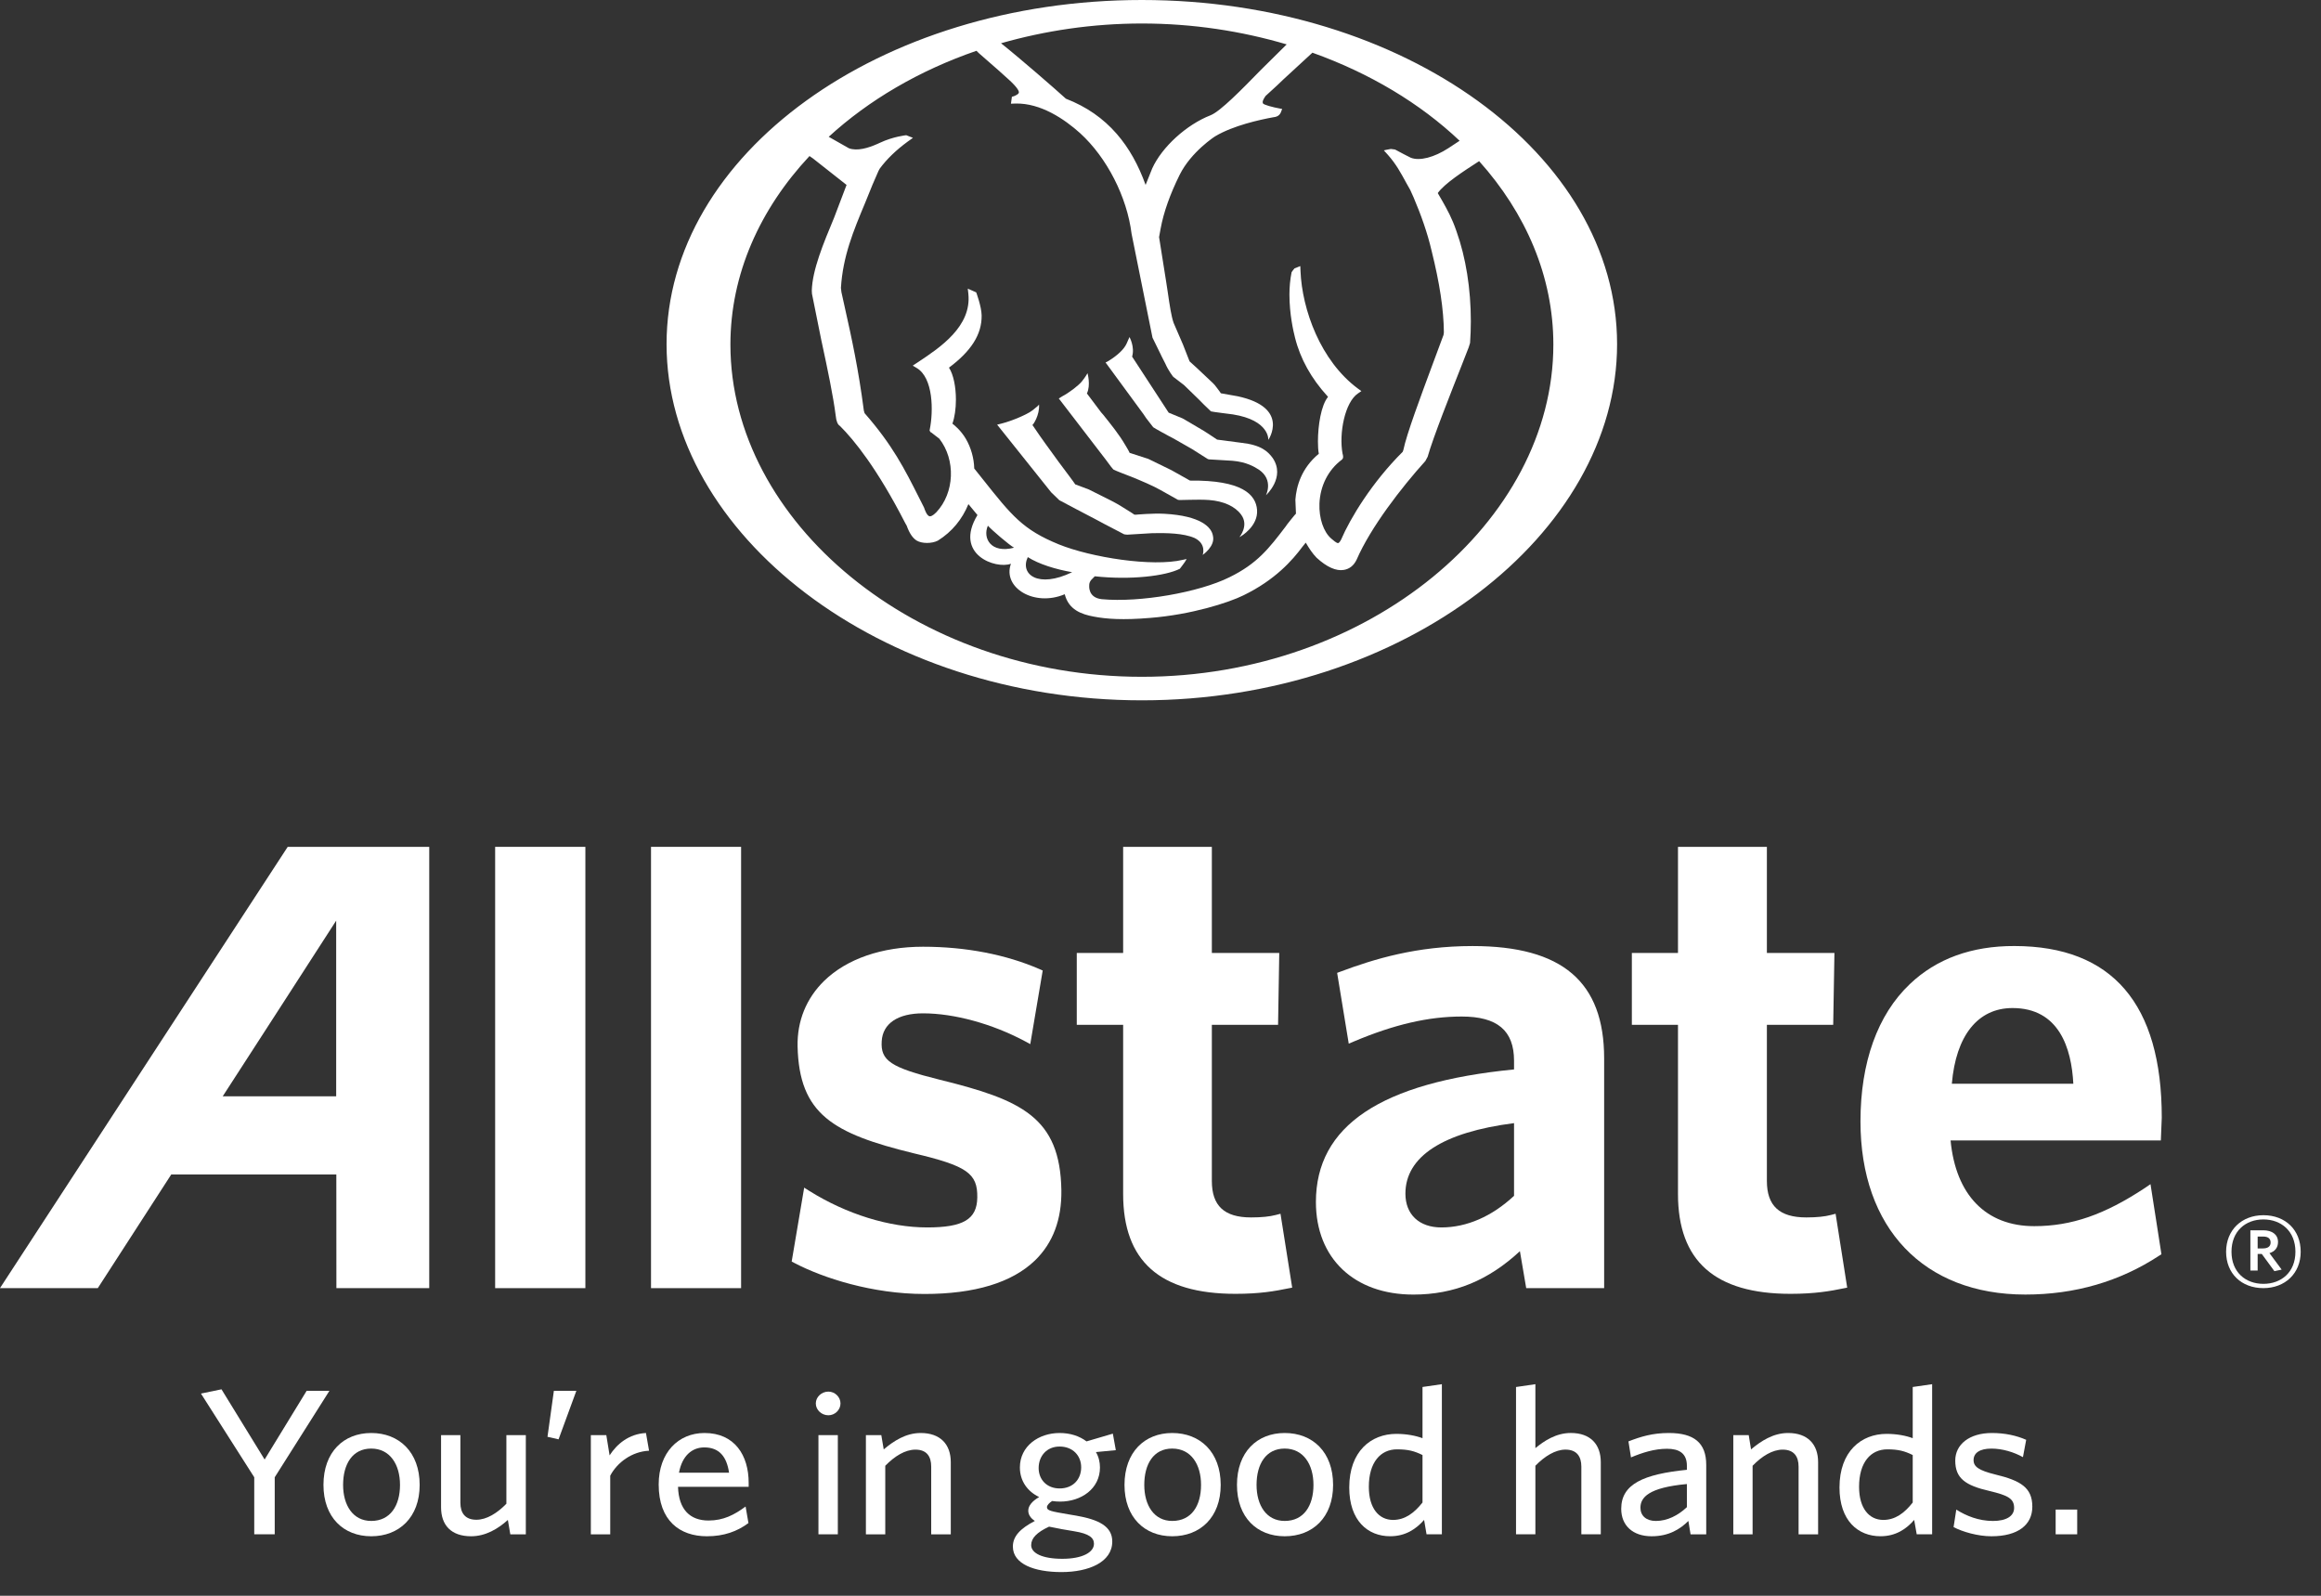
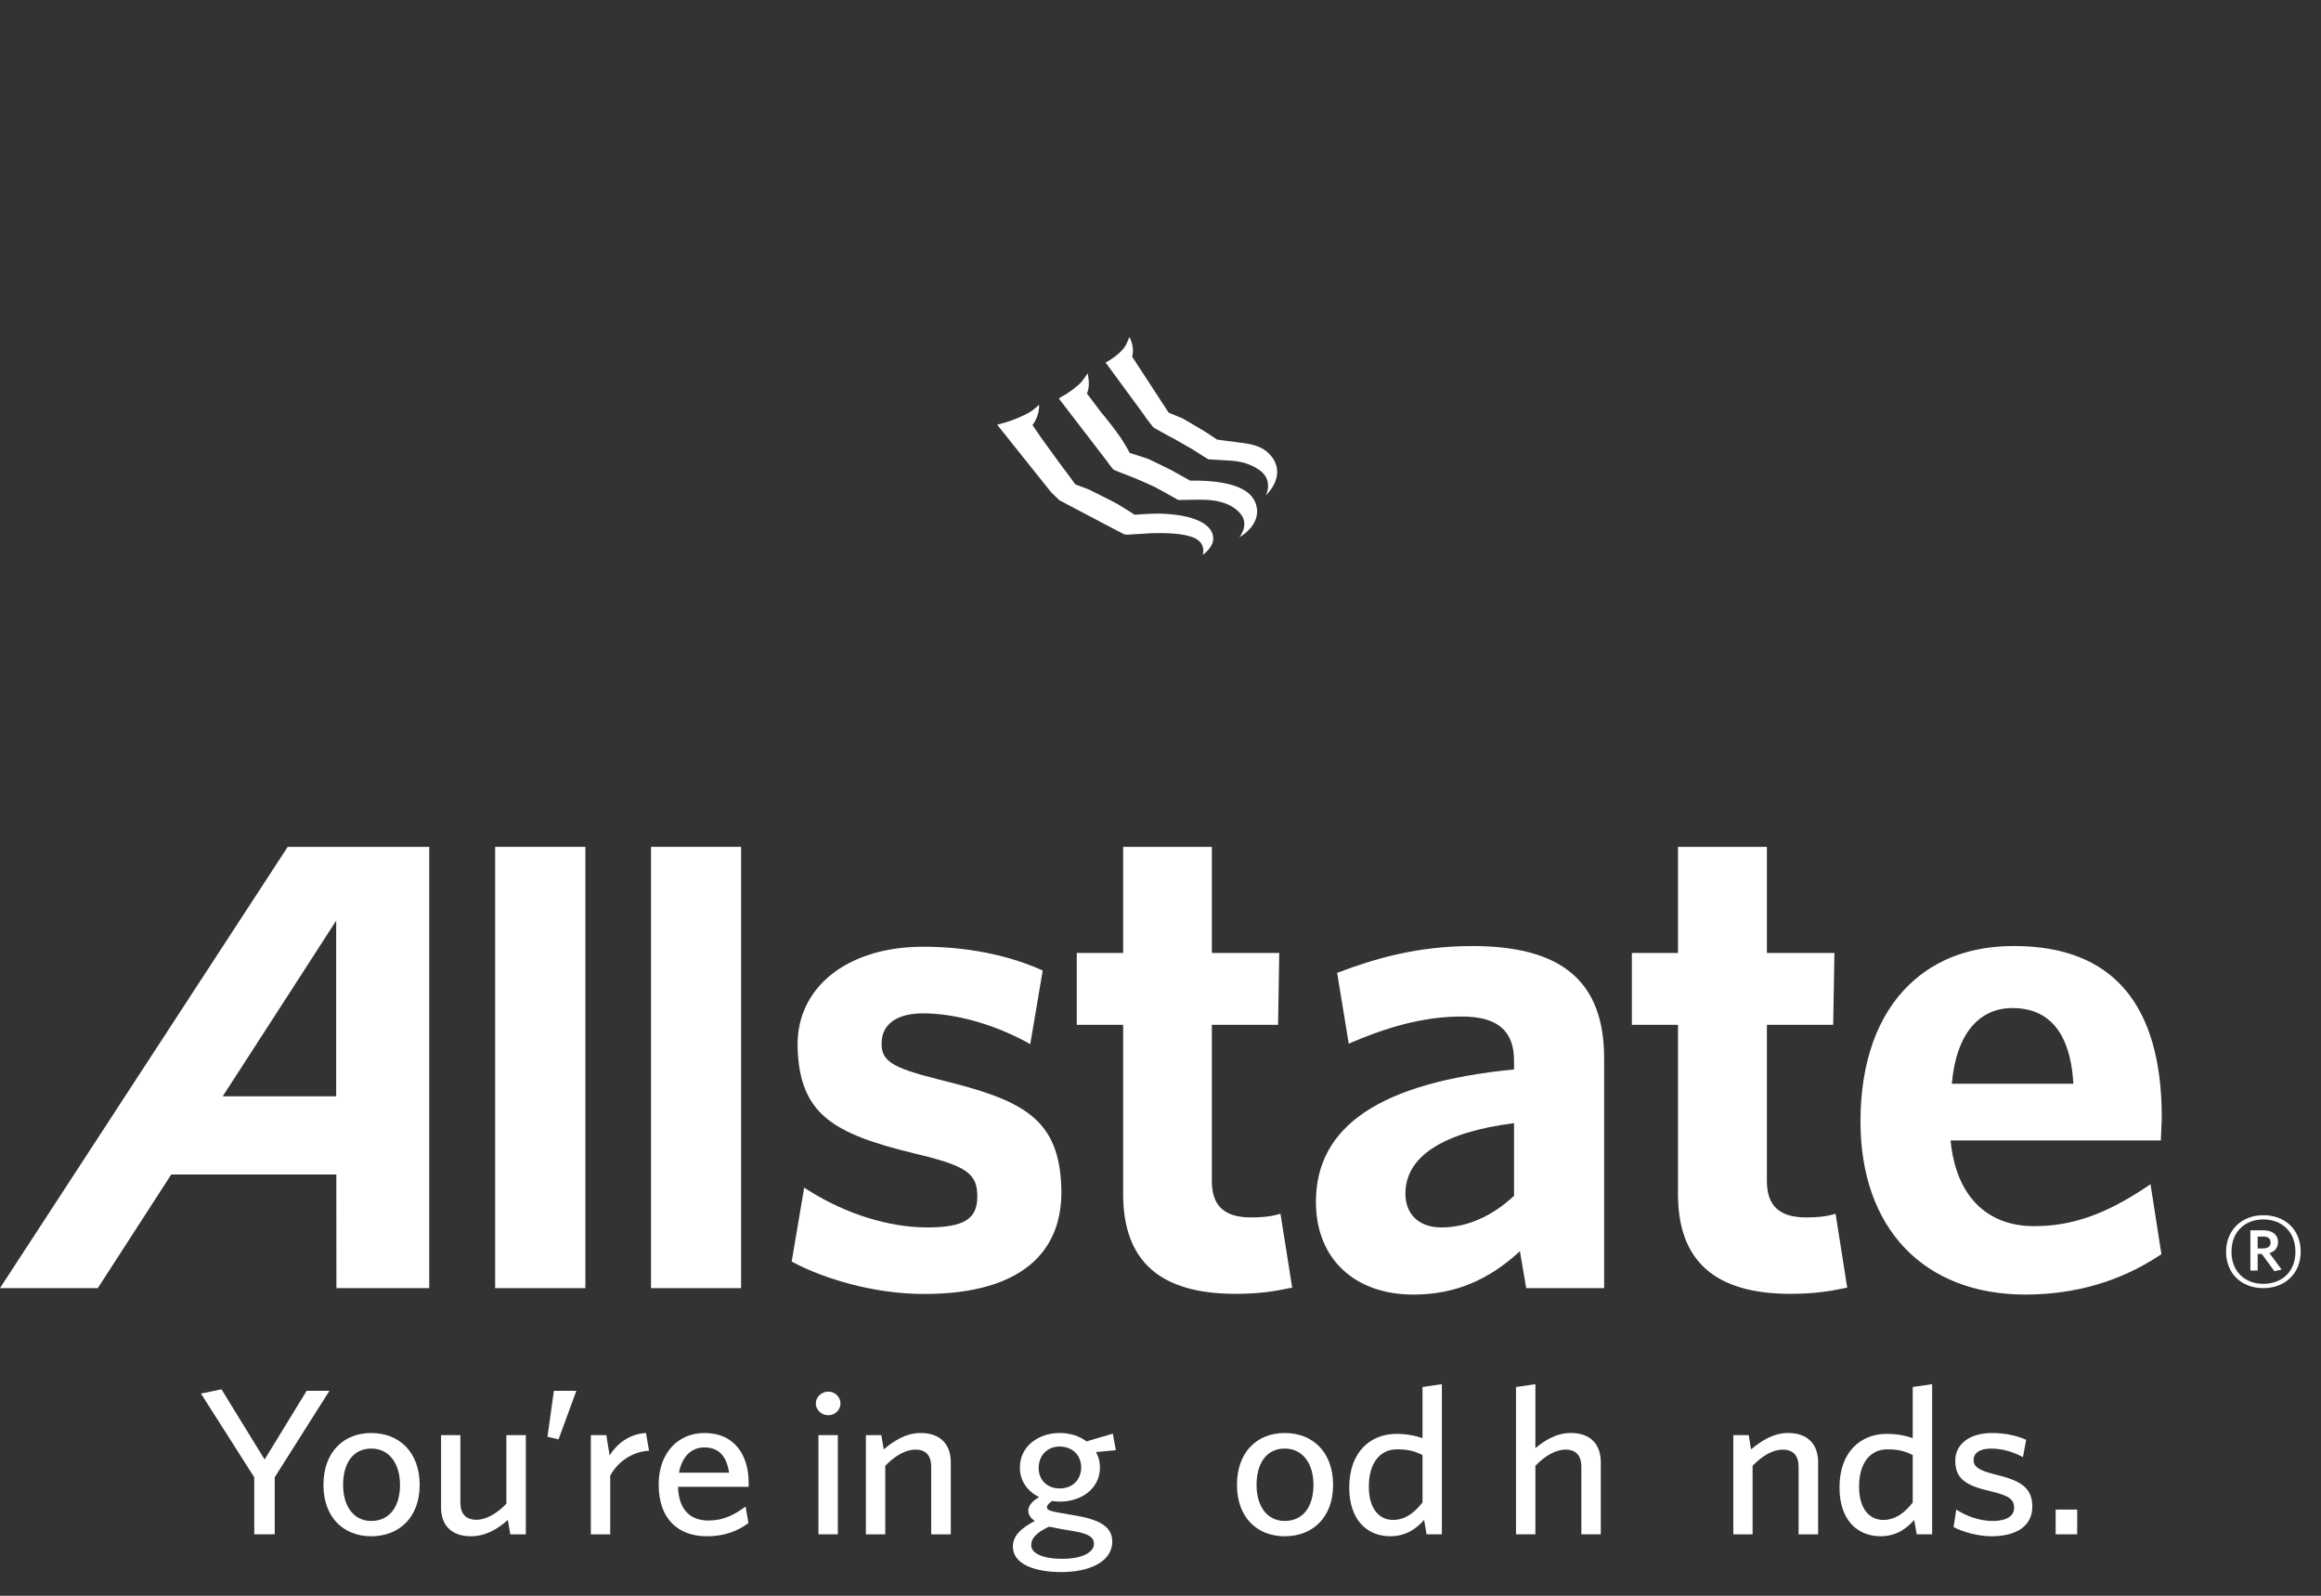
<svg xmlns="http://www.w3.org/2000/svg" width="96" height="66" viewBox="0 0 96 66" fill="none">
  <rect x="0" y="0" width="96" height="66" fill="#333333" stroke="none" />
  <path fill-rule="evenodd" clip-rule="evenodd" d="M12.684 57.522L10.945 60.364L9.161 57.461L8.312 57.637L10.516 61.099V63.458H11.363V61.099L13.626 57.522H12.684Z" fill="white" />
  <path fill-rule="evenodd" clip-rule="evenodd" d="M15.355 62.905C14.596 62.905 14.191 62.255 14.191 61.415C14.191 60.555 14.578 59.912 15.355 59.912C16.129 59.912 16.545 60.57 16.545 61.415C16.545 62.269 16.146 62.905 15.355 62.905ZM15.355 59.268C14.21 59.268 13.379 60.057 13.379 61.415C13.379 62.759 14.21 63.539 15.355 63.539C16.507 63.539 17.358 62.759 17.358 61.415C17.358 60.057 16.507 59.268 15.355 59.268Z" fill="white" />
  <path fill-rule="evenodd" clip-rule="evenodd" d="M20.945 62.194C20.561 62.586 20.126 62.856 19.704 62.856C19.234 62.856 19.042 62.571 19.042 62.152V59.356H18.243V62.34C18.243 63.081 18.662 63.539 19.486 63.539C20.086 63.539 20.602 63.229 21.006 62.864L21.107 63.459H21.749V59.356H20.945V62.194Z" fill="white" />
  <path fill-rule="evenodd" clip-rule="evenodd" d="M22.645 59.425L23.103 59.53L23.839 57.523H22.909L22.645 59.425Z" fill="white" />
  <path fill-rule="evenodd" clip-rule="evenodd" d="M25.214 60.193L25.078 59.356H24.438V63.459H25.24V61.033C25.527 60.489 26.134 60.034 26.846 60.001L26.718 59.268C26.014 59.305 25.516 59.723 25.214 60.193Z" fill="white" />
  <path fill-rule="evenodd" clip-rule="evenodd" d="M28.084 60.91C28.213 60.207 28.628 59.864 29.13 59.864C29.752 59.864 30.058 60.249 30.155 60.91H28.084ZM29.14 59.268C28.055 59.268 27.244 60.081 27.244 61.397C27.244 62.897 28.12 63.539 29.238 63.539C29.946 63.539 30.492 63.338 30.957 62.993L30.839 62.309C30.372 62.653 29.924 62.888 29.305 62.888C28.548 62.888 28.071 62.44 28.044 61.493H30.966V61.327C30.966 60.193 30.387 59.268 29.14 59.268Z" fill="white" />
  <path fill-rule="evenodd" clip-rule="evenodd" d="M34.263 57.556C33.98 57.556 33.743 57.78 33.743 58.046C33.743 58.312 33.98 58.535 34.263 58.535C34.535 58.535 34.764 58.312 34.764 58.046C34.764 57.78 34.535 57.556 34.263 57.556Z" fill="white" />
  <path fill-rule="evenodd" clip-rule="evenodd" d="M33.852 63.458H34.654V59.356H33.852V63.458Z" fill="white" />
  <path fill-rule="evenodd" clip-rule="evenodd" d="M38.082 59.268C37.461 59.268 36.963 59.602 36.552 59.945L36.452 59.356H35.815V63.459H36.616V60.623C37.006 60.225 37.438 59.956 37.864 59.956C38.334 59.956 38.516 60.241 38.516 60.66V63.459H39.326V60.476C39.326 59.733 38.89 59.268 38.082 59.268Z" fill="white" />
  <path fill-rule="evenodd" clip-rule="evenodd" d="M43.827 61.561C43.3 61.561 42.96 61.196 42.96 60.718C42.96 60.226 43.291 59.828 43.827 59.828C44.365 59.828 44.719 60.198 44.719 60.687C44.719 61.18 44.385 61.561 43.827 61.561ZM43.391 63.141C43.559 63.176 43.686 63.2 43.919 63.245L44.431 63.332C45.049 63.432 45.248 63.601 45.248 63.85C45.248 64.199 44.776 64.471 43.941 64.471C43.099 64.471 42.651 64.233 42.651 63.906C42.651 63.618 42.884 63.377 43.391 63.141ZM46.029 59.295L44.94 59.615C44.642 59.391 44.266 59.268 43.827 59.268C42.96 59.268 42.184 59.81 42.184 60.694C42.184 61.258 42.505 61.691 42.982 61.917C42.694 62.081 42.531 62.279 42.531 62.478C42.531 62.628 42.608 62.777 42.803 62.905C42.198 63.22 41.894 63.539 41.894 63.966C41.894 64.688 42.783 65.02 43.903 65.02C45.023 65.02 46.005 64.616 46.005 63.755C46.005 63.122 45.435 62.849 44.518 62.687L44.221 62.637C43.458 62.507 43.304 62.478 43.304 62.335C43.304 62.255 43.398 62.158 43.517 62.081C43.621 62.097 43.737 62.105 43.849 62.105C44.719 62.105 45.496 61.574 45.496 60.694C45.496 60.47 45.443 60.249 45.329 60.057L46.152 59.978L46.029 59.295Z" fill="white" />
-   <path fill-rule="evenodd" clip-rule="evenodd" d="M48.484 62.905C47.731 62.905 47.329 62.255 47.329 61.415C47.329 60.555 47.711 59.912 48.484 59.912C49.267 59.912 49.677 60.57 49.677 61.415C49.677 62.269 49.286 62.905 48.484 62.905ZM48.484 59.268C47.345 59.268 46.511 60.057 46.511 61.415C46.511 62.759 47.345 63.539 48.484 63.539C49.641 63.539 50.49 62.759 50.49 61.415C50.49 60.057 49.641 59.268 48.484 59.268Z" fill="white" />
  <path fill-rule="evenodd" clip-rule="evenodd" d="M53.137 62.905C52.377 62.905 51.973 62.255 51.973 61.415C51.973 60.555 52.359 59.912 53.137 59.912C53.912 59.912 54.327 60.57 54.327 61.415C54.327 62.269 53.932 62.905 53.137 62.905ZM53.137 59.268C51.993 59.268 51.163 60.057 51.163 61.415C51.163 62.759 51.993 63.539 53.137 63.539C54.296 63.539 55.139 62.759 55.139 61.415C55.139 60.057 54.296 59.268 53.137 59.268Z" fill="white" />
  <path fill-rule="evenodd" clip-rule="evenodd" d="M58.837 62.143C58.493 62.576 58.114 62.863 57.618 62.863C57.044 62.863 56.617 62.395 56.617 61.493C56.617 60.476 57.105 59.944 57.781 59.944C58.246 59.944 58.5 60.015 58.837 60.179V62.143ZM58.837 59.483C58.563 59.38 58.178 59.304 57.755 59.304C56.709 59.304 55.807 60.023 55.807 61.522C55.807 62.895 56.574 63.538 57.499 63.538C58.135 63.538 58.573 63.238 58.903 62.863L59.004 63.457H59.638V57.249L58.837 57.365V59.483Z" fill="white" />
  <path fill-rule="evenodd" clip-rule="evenodd" d="M64.971 59.267C64.355 59.267 63.862 59.601 63.506 59.894V57.249L62.705 57.366V63.458H63.506V60.622C63.895 60.225 64.332 59.955 64.751 59.955C65.219 59.955 65.407 60.241 65.407 60.66V63.458H66.211V60.476C66.211 59.733 65.78 59.267 64.971 59.267Z" fill="white" />
-   <path fill-rule="evenodd" clip-rule="evenodd" d="M69.772 62.335C69.407 62.68 68.959 62.906 68.489 62.906C68.088 62.906 67.851 62.688 67.851 62.359C67.851 61.935 68.185 61.524 69.772 61.379V62.335ZM69.025 59.268C68.352 59.268 67.868 59.417 67.355 59.615L67.46 60.277C67.931 60.081 68.427 59.92 68.951 59.92C69.445 59.92 69.772 60.103 69.772 60.623V60.79C67.978 60.972 67.056 61.379 67.056 62.404C67.056 63.098 67.539 63.539 68.314 63.539C69.025 63.539 69.492 63.245 69.834 62.906L69.924 63.459H70.572V60.585C70.572 59.674 70.067 59.268 69.025 59.268Z" fill="white" />
  <path fill-rule="evenodd" clip-rule="evenodd" d="M73.96 59.268C73.34 59.268 72.838 59.602 72.426 59.945L72.33 59.356H71.692V63.459H72.49V60.623C72.876 60.225 73.312 59.956 73.734 59.956C74.204 59.956 74.392 60.241 74.392 60.66V63.459H75.2V60.476C75.2 59.733 74.769 59.268 73.96 59.268Z" fill="white" />
  <path fill-rule="evenodd" clip-rule="evenodd" d="M79.113 62.143C78.774 62.576 78.391 62.863 77.897 62.863C77.319 62.863 76.894 62.395 76.894 61.493C76.894 60.476 77.378 59.944 78.063 59.944C78.517 59.944 78.781 60.015 79.113 60.179V62.143ZM79.113 59.483C78.843 59.38 78.454 59.304 78.033 59.304C76.986 59.304 76.084 60.023 76.084 61.522C76.084 62.895 76.85 63.538 77.781 63.538C78.409 63.538 78.853 63.238 79.173 62.863L79.278 63.457H79.916V57.249L79.113 57.365V59.483Z" fill="white" />
  <path fill-rule="evenodd" clip-rule="evenodd" d="M82.516 60.981C81.846 60.814 81.63 60.661 81.63 60.39C81.63 60.095 81.881 59.913 82.369 59.913C82.82 59.913 83.296 60.057 83.672 60.267L83.806 59.55C83.402 59.371 82.921 59.268 82.387 59.268C81.446 59.268 80.872 59.749 80.872 60.407C80.872 61.136 81.278 61.435 82.291 61.667C83.062 61.85 83.307 61.986 83.307 62.369C83.307 62.706 82.98 62.906 82.433 62.906C81.846 62.906 81.326 62.697 80.915 62.436L80.803 63.16C81.17 63.354 81.803 63.539 82.369 63.539C83.473 63.539 84.06 63.062 84.06 62.317C84.06 61.531 83.588 61.238 82.516 60.981Z" fill="white" />
  <path fill-rule="evenodd" clip-rule="evenodd" d="M85.025 63.458H85.916V62.435H85.025V63.458Z" fill="white" />
  <path fill-rule="evenodd" clip-rule="evenodd" d="M93.617 53.099C92.883 53.099 92.298 52.62 92.298 51.772C92.298 50.916 92.883 50.435 93.617 50.435C94.351 50.435 94.942 50.916 94.942 51.772C94.942 52.62 94.357 53.099 93.617 53.099ZM93.617 50.26C92.72 50.26 92.075 50.876 92.075 51.772C92.075 52.67 92.707 53.276 93.617 53.276C94.513 53.276 95.16 52.666 95.16 51.772C95.16 50.87 94.529 50.26 93.617 50.26Z" fill="white" />
  <path fill-rule="evenodd" clip-rule="evenodd" d="M93.597 51.634H93.38V51.143H93.609C93.808 51.143 93.916 51.226 93.916 51.389C93.916 51.557 93.794 51.634 93.597 51.634ZM94.222 51.369C94.222 51.057 93.977 50.884 93.609 50.884H93.079V52.549H93.38V51.862H93.55L94.073 52.575L94.373 52.51L93.868 51.829C94.086 51.764 94.222 51.608 94.222 51.369Z" fill="white" />
  <path fill-rule="evenodd" clip-rule="evenodd" d="M13.905 45.344H9.211C9.505 44.899 13.905 38.077 13.905 38.077V45.344ZM0 53.275H4.046C4.046 53.275 6.98 48.732 7.083 48.576H13.911L13.914 53.277L17.754 53.276V35.025H11.9L0 53.275Z" fill="white" />
  <path fill-rule="evenodd" clip-rule="evenodd" d="M20.48 53.277H24.212V35.025H20.48V53.277Z" fill="white" />
  <path fill-rule="evenodd" clip-rule="evenodd" d="M26.927 53.277H30.653V35.025H26.927V53.277Z" fill="white" />
  <path fill-rule="evenodd" clip-rule="evenodd" d="M42.81 52.13C43.552 51.41 43.916 50.437 43.9 49.229C43.851 46.208 42.251 45.49 38.87 44.657C36.839 44.152 36.415 43.868 36.469 43.062C36.512 42.331 37.136 41.911 38.178 41.911C39.468 41.911 41.045 42.344 42.4 43.068L42.613 43.185L43.128 40.14L43.006 40.086C41.615 39.48 39.95 39.156 38.178 39.156C36.474 39.156 35.025 39.658 34.089 40.567C33.348 41.292 32.969 42.23 32.989 43.273C33.053 46.087 34.458 46.883 37.791 47.699C39.992 48.219 40.439 48.526 40.422 49.527C40.411 50.427 39.847 50.766 38.351 50.766C36.782 50.766 35.017 50.217 33.485 49.262L33.262 49.12L32.745 52.177L32.856 52.235C34.049 52.861 36.089 53.518 38.236 53.518C40.32 53.518 41.858 53.047 42.81 52.13Z" fill="white" />
  <path fill-rule="evenodd" clip-rule="evenodd" d="M53.447 53.256L52.963 50.2L52.771 50.25C52.513 50.317 52.189 50.352 51.745 50.352C50.64 50.352 50.124 49.874 50.124 48.845V42.385H52.863L52.912 39.414H50.124V35.025H46.455V39.414H44.537V42.385H46.455V49.384C46.455 52.155 47.972 53.512 51.101 53.512C52.11 53.512 52.729 53.401 53.279 53.288L53.447 53.256Z" fill="white" />
  <path fill-rule="evenodd" clip-rule="evenodd" d="M62.623 49.459C61.71 50.308 60.674 50.766 59.616 50.766C58.698 50.766 58.13 50.229 58.13 49.368C58.13 47.833 59.682 46.828 62.623 46.452V49.459ZM60.906 39.128C58.584 39.128 56.832 39.666 55.439 40.188L55.306 40.237L55.786 43.165L55.994 43.077C57.667 42.371 59.082 42.043 60.46 42.043C61.931 42.043 62.623 42.623 62.623 43.871V44.231C57.111 44.771 54.428 46.564 54.428 49.714C54.428 52.041 56.008 53.543 58.46 53.543C60.158 53.543 61.567 52.952 62.866 51.748C62.935 52.151 63.126 53.275 63.126 53.275H66.35V43.777C66.35 40.608 64.621 39.128 60.906 39.128Z" fill="white" />
  <path fill-rule="evenodd" clip-rule="evenodd" d="M69.404 49.384C69.404 52.155 70.931 53.512 74.061 53.512C75.068 53.512 75.716 53.397 76.24 53.288L76.403 53.256L75.923 50.2L75.731 50.25C75.477 50.317 75.148 50.352 74.711 50.352C73.602 50.352 73.081 49.874 73.081 48.845V42.385H75.824L75.875 39.414H73.081V35.025H69.404V39.414H67.496V42.385H69.404V49.384Z" fill="white" />
  <path fill-rule="evenodd" clip-rule="evenodd" d="M80.731 44.823C80.899 42.834 81.805 41.692 83.24 41.692C85.168 41.692 85.68 43.352 85.756 44.823H80.731ZM89.414 46.221C89.414 41.524 87.366 39.133 83.323 39.127C81.548 39.122 80.092 39.654 78.993 40.702C77.659 41.968 76.952 43.938 76.952 46.383C76.952 50.804 79.573 53.542 83.774 53.542C85.826 53.542 87.686 52.998 89.308 51.933L89.4 51.875L88.948 48.976L88.718 49.133C87.049 50.236 85.684 50.713 84.139 50.713C82.137 50.713 80.892 49.418 80.679 47.169H89.376L89.414 46.221Z" fill="white" />
-   <path fill-rule="evenodd" clip-rule="evenodd" d="M47.23 27.992C37.846 27.992 30.211 21.571 30.211 14.251C30.211 11.336 31.434 8.646 33.482 6.454C33.556 6.505 33.629 6.556 33.629 6.556C33.655 6.572 34.838 7.508 35.015 7.648C34.985 7.719 34.498 9.008 34.498 9.008C34.051 10.08 33.603 11.16 33.577 12.012L33.584 12.149C33.588 12.169 33.973 14.08 33.973 14.08L34.004 14.222C34.22 15.225 34.462 16.368 34.566 17.19C34.589 17.422 34.647 17.562 34.742 17.617C35.326 18.197 36.282 19.375 37.435 21.623C37.468 21.681 37.484 21.717 37.503 21.743C37.612 22.052 37.752 22.259 37.919 22.36C38.13 22.484 38.53 22.492 38.791 22.36C39.382 21.991 39.799 21.474 40.055 20.85C40.145 20.954 40.39 21.259 40.429 21.302C39.437 22.941 41.192 23.55 41.814 23.316C41.455 24.31 42.784 25.109 44.039 24.577C44.201 25.221 44.734 25.409 45.246 25.503C45.754 25.601 46.446 25.652 47.573 25.556C49.27 25.422 50.812 24.929 51.431 24.623C52.739 23.988 53.454 23.175 53.874 22.609C53.882 22.596 53.956 22.507 54.008 22.443C54.145 22.678 54.289 22.897 54.455 23.066C54.875 23.453 55.266 23.628 55.585 23.571C55.812 23.532 55.991 23.398 56.111 23.15C56.69 21.814 57.961 20.168 58.956 19.066C58.956 19.062 59.05 18.89 59.05 18.89C59.268 18.107 60.041 16.167 60.453 15.12L60.747 14.367C60.747 14.363 60.804 14.185 60.804 14.185C60.825 13.886 60.836 13.584 60.836 13.288C60.836 11.941 60.63 10.652 60.241 9.562C60.053 9.01 59.859 8.677 59.679 8.351L59.468 7.986C59.742 7.595 60.528 7.085 61.179 6.665C63.108 8.817 64.249 11.43 64.249 14.251C64.249 21.571 56.617 27.992 47.23 27.992ZM41.942 22.653C40.987 22.902 40.635 22.261 40.86 21.742C41.042 21.941 41.717 22.519 41.942 22.653ZM44.345 23.666C42.943 24.346 42.172 23.758 42.511 23.042C42.967 23.334 43.673 23.549 44.345 23.666ZM40.387 2.101C40.441 2.153 40.491 2.201 40.491 2.202L41.284 2.895C41.284 2.899 41.738 3.304 41.738 3.304C42.074 3.61 42.153 3.767 42.142 3.828C42.129 3.887 42.066 3.916 42.006 3.948C41.947 3.981 41.854 4.002 41.854 4.002L41.814 4.289L42.002 4.282C43.05 4.258 44.036 4.933 44.674 5.507C45.782 6.515 46.616 8.147 46.804 9.671L47.669 13.965L47.994 14.628L48.058 14.762L48.201 15.042C48.323 15.323 48.513 15.571 48.529 15.586C48.551 15.606 48.977 15.93 48.977 15.93L49.603 16.539L49.789 16.728L50.087 17.014C50.112 17.03 50.991 17.139 50.991 17.139C52.526 17.383 52.46 18.195 52.46 18.195C52.46 18.195 53.373 16.859 51.195 16.39C51.195 16.39 50.507 16.265 50.493 16.265V16.262C50.493 16.247 50.248 15.93 50.248 15.93C50.218 15.9 50.166 15.843 50.166 15.843C50.152 15.826 49.5 15.216 49.5 15.216L49.202 14.945C49.202 14.939 48.929 14.248 48.929 14.248L48.544 13.358C48.446 13.083 48.382 12.646 48.294 12.042C48.289 12.019 48.227 11.606 48.227 11.606L47.941 9.806C47.945 9.776 48.006 9.452 48.006 9.452C48.13 8.778 48.395 8.032 48.793 7.229C49.272 6.269 50.261 5.634 50.274 5.63C51.01 5.194 52.095 4.953 52.675 4.848C52.896 4.828 52.966 4.702 53.005 4.577L53.032 4.506L52.959 4.493C52.638 4.436 52.268 4.334 52.238 4.277C52.232 4.266 52.226 4.242 52.226 4.221C52.226 4.167 52.268 4.082 52.345 3.97C52.349 3.97 52.818 3.537 52.818 3.537L53.093 3.275C53.093 3.275 53.95 2.487 54.283 2.179C56.65 3.025 58.735 4.271 60.372 5.822C60.206 5.931 59.909 6.127 59.909 6.127C59.319 6.51 58.723 6.666 58.355 6.525C58.299 6.505 57.808 6.241 57.808 6.241C57.781 6.222 57.694 6.183 57.694 6.183C57.676 6.18 57.528 6.161 57.528 6.161C57.508 6.162 57.344 6.195 57.344 6.195L57.238 6.22L57.405 6.404C57.751 6.796 57.929 7.132 58.179 7.589C58.188 7.599 58.329 7.855 58.329 7.855C58.329 7.856 58.472 8.173 58.472 8.173C58.773 8.879 59.042 9.635 59.213 10.372C59.545 11.706 59.714 12.805 59.721 13.745C59.721 13.758 59.707 13.851 59.707 13.851C59.705 13.857 59.247 15.088 59.247 15.088C58.774 16.364 58.179 17.954 58.046 18.608L58.018 18.686C56.748 19.948 55.847 21.436 55.467 22.325C55.404 22.443 55.363 22.459 55.347 22.462C55.289 22.472 55.139 22.342 55.06 22.273C54.742 21.999 54.551 21.431 54.574 20.827C54.606 20.089 54.939 19.433 55.493 19.018C55.585 18.953 55.551 18.831 55.53 18.762C55.375 17.922 55.625 16.636 56.168 16.272L56.309 16.175L56.17 16.075C54.616 14.927 53.855 12.8 53.791 11.213L53.782 11.005L53.54 11.103C53.514 11.125 53.422 11.259 53.422 11.259C53.36 11.568 53.333 11.882 53.333 12.185C53.333 13 53.499 13.712 53.564 13.965C53.782 14.841 54.237 15.653 54.901 16.381C54.901 16.381 54.916 16.398 54.929 16.415C54.641 16.762 54.512 17.605 54.512 18.257C54.512 18.456 54.522 18.628 54.548 18.768C53.821 19.367 53.619 20.126 53.579 20.667C53.579 20.667 53.603 21.24 53.603 21.248C53.596 21.233 53.248 21.675 53.248 21.675L53.182 21.769C52.489 22.678 52.006 23.311 50.849 23.876C49.591 24.5 47.153 24.929 45.571 24.782C44.988 24.718 45.052 24.221 45.052 24.196C45.052 24.128 45.078 24.056 45.13 23.99C45.13 23.99 45.246 23.871 45.282 23.835C46.778 23.996 48.206 23.823 48.8 23.524C48.824 23.501 49.009 23.242 49.009 23.242L49.081 23.12L48.935 23.152C47.661 23.457 45.131 23.055 43.794 22.515C42.304 21.906 41.852 21.334 40.635 19.802L40.296 19.377C40.285 18.95 40.163 18.514 39.946 18.144C39.742 17.799 39.473 17.582 39.393 17.522C39.485 17.265 39.538 16.907 39.538 16.529C39.538 16.014 39.44 15.494 39.251 15.206C40.156 14.531 40.615 13.839 40.602 13.043C40.594 12.665 40.377 12.092 40.377 12.092L40.029 11.938L40.053 12.155C40.192 13.502 38.877 14.375 38.006 14.955C38.006 14.958 37.752 15.122 37.752 15.122L37.919 15.222C38.602 15.628 38.611 16.995 38.457 17.762L38.449 17.807L38.485 17.871L38.523 17.89C38.518 17.889 38.851 18.143 38.851 18.143C39.538 19.023 39.483 20.386 38.727 21.188C38.575 21.341 38.493 21.359 38.45 21.354C38.337 21.332 38.247 21.081 38.222 20.997C38.216 20.987 38.01 20.577 38.01 20.577C37.415 19.397 36.917 18.407 35.761 17.089C35.761 17.087 35.73 16.983 35.73 16.983C35.506 15.259 35.226 13.982 34.95 12.749L34.802 12.08C34.802 12.077 34.782 11.906 34.782 11.906C34.864 10.597 35.291 9.568 35.789 8.376L36.091 7.632L36.339 7.062C36.344 7.062 36.384 6.979 36.384 6.979C36.677 6.58 37.069 6.202 37.547 5.854L37.761 5.701L37.483 5.592C37.483 5.592 36.942 5.647 36.403 5.902L36.306 5.946C35.91 6.123 35.453 6.26 35.11 6.131C35.11 6.131 34.534 5.804 34.277 5.658C35.934 4.14 38.019 2.917 40.387 2.101ZM47.23 0.972C49.34 0.972 51.353 1.286 53.219 1.836C52.914 2.138 52.145 2.898 52.145 2.898C51.362 3.7 50.477 4.606 50.071 4.767C49.077 5.154 48.058 6.08 47.656 6.969C47.656 6.973 47.479 7.409 47.384 7.648C47.084 6.82 46.707 6.134 46.191 5.538C45.629 4.893 44.941 4.413 44.087 4.082C43.646 3.681 42.251 2.464 41.404 1.789C43.224 1.27 45.181 0.972 47.23 0.972ZM47.229 0C36.39 0 27.57 6.383 27.57 14.234C27.57 22.081 36.39 28.965 47.229 28.965C58.07 28.965 66.885 22.081 66.885 14.234C66.885 6.383 58.07 0 47.229 0Z" fill="white" />
  <path fill-rule="evenodd" clip-rule="evenodd" d="M45.947 19.294L46.049 19.417C46.092 19.452 46.727 19.693 46.727 19.693C47.152 19.859 47.734 20.112 48.004 20.27L48.723 20.673C48.779 20.697 49.52 20.644 50.006 20.68C50.616 20.726 51.09 20.946 51.336 21.287C51.67 21.736 51.264 22.216 51.264 22.216C51.353 22.174 52.042 21.757 51.994 21.09C51.947 20.451 51.369 19.852 49.219 19.877C49.219 19.873 48.627 19.544 48.627 19.544L48.454 19.447L47.501 18.982C47.501 18.982 46.727 18.729 46.722 18.729C46.722 18.701 46.54 18.402 46.54 18.402C46.289 17.97 45.94 17.541 45.639 17.164L45.545 17.056C45.545 17.056 45.017 16.36 44.956 16.273C45.122 15.93 44.981 15.435 44.981 15.435C44.981 15.435 44.891 15.6 44.746 15.777C44.6 15.955 44.209 16.25 43.937 16.391L43.793 16.48L45.742 19.018L45.947 19.294Z" fill="white" />
  <path fill-rule="evenodd" clip-rule="evenodd" d="M47.398 17.282L47.698 17.67C47.74 17.707 48.359 18.042 48.359 18.042L48.593 18.167L49.303 18.572L49.955 18.985L50.003 18.999L50.974 19.057C51.557 19.105 51.898 19.312 52.076 19.43C52.69 19.852 52.361 20.484 52.361 20.484C52.361 20.484 53.181 19.746 52.643 18.946C52.441 18.67 52.163 18.403 51.346 18.314C51.346 18.314 50.344 18.182 50.341 18.182C50.341 18.175 49.804 17.828 49.804 17.828L49.097 17.411L48.917 17.307L48.337 17.067L46.826 14.75C46.944 14.342 46.717 13.94 46.717 13.94L46.603 14.2C46.505 14.426 46.248 14.683 45.847 14.93L45.728 14.992L47.305 17.142C47.305 17.143 47.398 17.282 47.398 17.282Z" fill="white" />
  <path fill-rule="evenodd" clip-rule="evenodd" d="M43.815 20.688C43.815 20.689 44.498 21.05 44.498 21.05L45.14 21.386L45.224 21.429L45.697 21.682L46.497 22.099C46.545 22.113 46.641 22.113 46.641 22.113L47.669 22.051C48.26 22.04 48.947 22.051 49.41 22.251C49.916 22.5 49.745 22.951 49.745 22.951C49.745 22.951 50.269 22.594 50.17 22.168C50.118 21.808 49.667 21.333 48.168 21.25C47.695 21.222 46.988 21.287 46.988 21.287H46.922C46.922 21.276 46.251 20.864 46.251 20.864L45.968 20.711C45.93 20.695 45.039 20.246 45.039 20.246C45.039 20.246 44.474 20.035 44.473 20.033C44.473 20.017 43.966 19.343 43.966 19.343L43.78 19.094C43.778 19.093 43.242 18.352 43.242 18.352L43.013 18.03C42.998 18.012 42.702 17.576 42.702 17.576C42.726 17.581 43.008 17.17 42.976 16.73C42.938 16.79 42.908 16.805 42.699 16.976C42.485 17.141 41.855 17.41 41.433 17.516L41.243 17.564L43.477 20.361L43.815 20.688Z" fill="white" />
</svg>